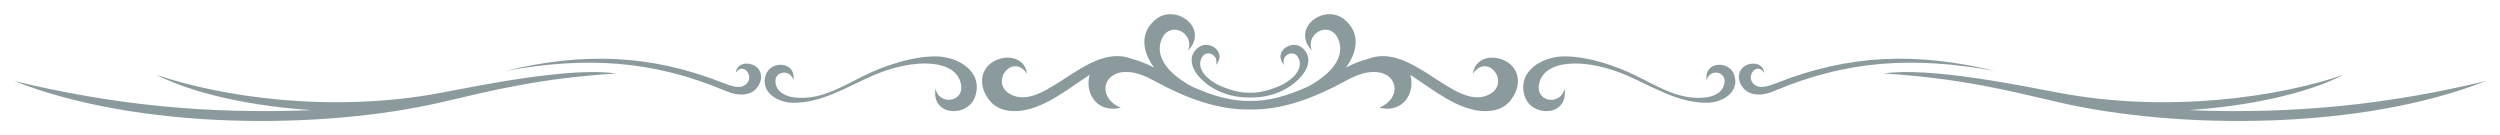
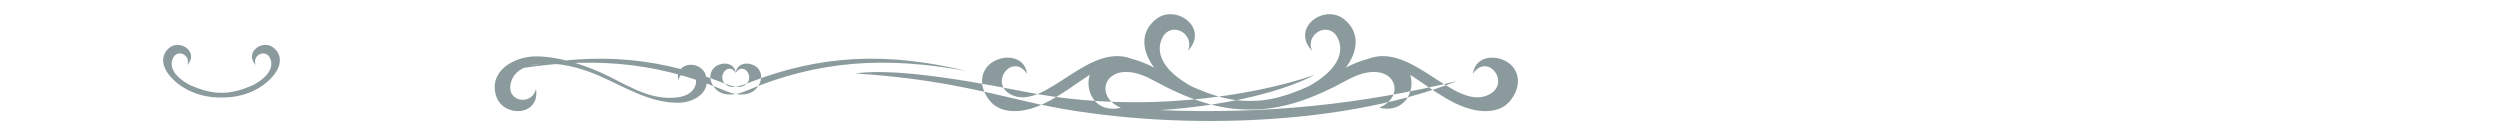
<svg xmlns="http://www.w3.org/2000/svg" xmlns:ns1="http://www.inkscape.org/namespaces/inkscape" xmlns:ns2="http://sodipodi.sourceforge.net/DTD/sodipodi-0.dtd" width="1408.246" height="76.15" viewBox="0 0 1408.246 76.15" id="svg4221" version="1.1" ns1:version="0.91 r" ns2:docname="divider51.svg">
  <defs id="defs4223" />
  <ns2:namedview id="base" pagecolor="#ffffff" bordercolor="#666666" borderopacity="1.0" ns1:pageopacity="0.0" ns1:pageshadow="2" ns1:zoom="0.60218301" ns1:cx="677.26752" ns1:cy="-7.1405826" ns1:document-units="px" ns1:current-layer="layer1" showgrid="false" units="px" fit-margin-top="8" fit-margin-left="8" fit-margin-right="8" fit-margin-bottom="8" ns1:window-width="1280" ns1:window-height="1000" ns1:window-x="0" ns1:window-y="24" ns1:window-maximized="1" />
  <g ns1:label="Layer 1" ns1:groupmode="layer" id="layer1" transform="translate(960.128,172.607)">
-     <path ns1:connector-curvature="0" id="path36" style="fill:#839496;fill-opacity:0.933;fill-rule:nonzero;stroke:none" d="m -202.036,-134.515 c 6.452,-8.381 8.651,-19.648 -0.994,-27.271 -11.244,-8.89 -30.093,4.94 -18.089,17.753 -3.871,-9.982 9.58,-16.636 14.341,-7.534 4.109,7.862 -0.19,15.527 -6.694,21.096 -2.958,2.533 -6.286,4.728 -9.807,6.616 -12.516,5.569 -22.583,8.261 -32.724,8.082 -10.143,0.179 -20.204,-2.514 -32.724,-8.082 -3.524,-1.889 -6.853,-4.081 -9.81,-6.616 -6.501,-5.569 -10.801,-13.234 -6.691,-21.099 4.76,-9.1 18.21,-2.446 14.342,7.536 12.002,-12.812 -6.848,-26.642 -18.09,-17.753 -9.645,7.624 -7.444,18.89 -0.989,27.271 -4.024,-2.076 -8.188,-3.804 -12.601,-4.935 -24.297,-9.523 -47.89,28.058 -66.73,20.719 -14.8,-5.764 -0.9,-25.041 7.716,-12.3 -1.48,-11.244 -15.304,-11.102 -21.664,-4.845 -4.949,4.867 -5.237,13.239 1.097,20.532 3.428,3.941 8.55,5.424 13.97,5.331 14.912,-0.245 28.909,-12.031 41.886,-20.449 -2.85,8.969 3.002,21.907 17.529,18.555 -17.221,-7.201 -7.521,-29.578 17.685,-15.762 20.773,11.384 37.886,16.964 55.072,16.749 17.186,0.215 34.299,-5.365 55.072,-16.749 25.207,-13.815 34.905,8.561 17.685,15.762 14.525,3.353 20.374,-9.586 17.53,-18.554 12.976,8.418 26.973,20.204 41.883,20.448 5.421,0.09 10.546,-1.39 13.971,-5.331 6.336,-7.294 6.046,-15.665 1.099,-20.532 -6.361,-6.258 -20.188,-6.4 -21.665,4.845 8.619,-12.741 22.52,6.536 7.719,12.296 -18.839,7.343 -42.434,-30.234 -66.725,-20.715 -4.418,1.126 -8.581,2.856 -12.602,4.935 l 0,0 z m -343.645,2.974 c 0.725,-6.351 8.514,-6.401 12.16,-2.939 2.831,2.697 3.076,7.411 -0.422,11.582 -3.546,4.22 -10.289,4.541 -17.058,1.667 -41.248,-17.512 -78.786,-19.677 -124.455,-11.454 44.013,-10.615 81.814,-9.363 122.808,6.841 4.464,1.769 8.482,2.805 10.825,1.849 8.287,-3.394 0.873,-14.807 -3.857,-7.548 l 0,0 z m 579.355,0 c -0.721,-6.351 -8.511,-6.401 -12.158,-2.939 -2.831,2.697 -3.077,7.411 0.421,11.582 3.546,4.22 10.289,4.541 17.059,1.667 41.248,-17.512 78.783,-19.677 124.453,-11.454 -44.011,-10.615 -81.811,-9.363 -122.805,6.841 -4.464,1.769 -8.484,2.805 -10.826,1.849 -8.286,-3.394 -0.873,-14.807 3.856,-7.548 l 0,0 z m -502.648,-0.51 c 10.057,-4.406 24.003,-8.96 36.301,-8.789 12.171,0.171 26.344,8.384 21.96,22.315 -3.871,12.312 -24.91,11.56 -22.457,-4.06 2.171,9.396 15.558,7.536 14.494,-1.651 -0.92,-7.935 -8.005,-11.474 -15.665,-12.324 -11.466,-1.276 -24.027,2.199 -33.755,6.364 -14.471,6.196 -28.957,15.704 -45.492,15.474 -8.453,-0.115 -18.291,-5.82 -15.249,-15.49 2.689,-8.553 17.295,-8.029 15.595,2.817 -1.51,-6.525 -10.805,-5.232 -10.066,1.146 0.64,5.51 5.559,7.964 10.877,8.555 16.343,1.819 29.517,-8.254 43.458,-14.357 l 0,0 z m 425.941,0 c 13.941,6.104 27.115,16.176 43.457,14.357 5.319,-0.591 10.237,-3.045 10.879,-8.555 0.735,-6.379 -8.552,-7.671 -10.066,-1.146 -1.7,-10.846 12.905,-11.37 15.594,-2.817 3.042,9.67 -6.795,15.375 -15.247,15.49 -16.538,0.23 -31.024,-9.277 -45.492,-15.474 -9.727,-4.165 -22.289,-7.64 -33.755,-6.364 -7.661,0.85 -14.744,4.389 -15.664,12.324 -1.062,9.188 12.322,11.047 14.493,1.651 2.45,15.62 -18.587,16.372 -22.458,4.06 -4.385,-13.931 9.788,-22.144 21.959,-22.315 12.3,-0.171 26.245,4.383 36.301,8.789 l 0,0 z m -183.169,1.335 c -3.721,4.905 -13.347,13.238 -29.801,13.033 -16.455,0.205 -26.183,-8.245 -29.801,-13.033 -3.565,-4.63 -4.784,-10.849 0.545,-15.061 6.21,-4.91 16.62,2.726 9.989,9.803 2.141,-5.513 -5.29,-9.184 -7.92,-4.16 -2.269,4.344 0.105,8.576 3.699,11.652 1.632,1.397 3.473,2.609 5.414,3.654 6.915,3.078 12.471,4.562 18.075,4.465 5.602,0.098 11.159,-1.39 18.073,-4.465 1.942,-1.045 3.783,-2.256 5.415,-3.654 3.595,-3.076 5.969,-7.309 3.7,-11.652 -2.631,-5.024 -10.059,-1.353 -7.92,4.16 -6.631,-7.076 3.777,-14.713 9.991,-9.803 5.327,4.213 4.106,10.431 0.542,15.061 l 0,0 z m 666.32,3.739 c -69.513,27.509 -173,27.777 -241.541,11.773 -27.865,-6.508 -54.451,-13.295 -97.455,-16.005 25.378,-3.839 77.213,6.832 98.615,10.876 61.619,11.646 124.031,2.272 160.219,-10.115 -20.562,10.611 -53.837,17.725 -87.312,19.867 59.837,2.435 112.8,-3.205 167.475,-16.396 l 0,0 z m -1392.246,0 c 69.512,27.509 173.009,27.777 241.544,11.773 27.865,-6.508 54.45,-13.295 97.455,-16.005 -25.376,-3.839 -77.215,6.832 -98.618,10.876 -61.612,11.646 -124.021,2.272 -160.212,-10.115 20.555,10.611 53.825,17.725 87.304,19.867 -59.841,2.435 -112.796,-3.205 -167.474,-16.396" />
+     <path ns1:connector-curvature="0" id="path36" style="fill:#839496;fill-opacity:0.933;fill-rule:nonzero;stroke:none" d="m -202.036,-134.515 c 6.452,-8.381 8.651,-19.648 -0.994,-27.271 -11.244,-8.89 -30.093,4.94 -18.089,17.753 -3.871,-9.982 9.58,-16.636 14.341,-7.534 4.109,7.862 -0.19,15.527 -6.694,21.096 -2.958,2.533 -6.286,4.728 -9.807,6.616 -12.516,5.569 -22.583,8.261 -32.724,8.082 -10.143,0.179 -20.204,-2.514 -32.724,-8.082 -3.524,-1.889 -6.853,-4.081 -9.81,-6.616 -6.501,-5.569 -10.801,-13.234 -6.691,-21.099 4.76,-9.1 18.21,-2.446 14.342,7.536 12.002,-12.812 -6.848,-26.642 -18.09,-17.753 -9.645,7.624 -7.444,18.89 -0.989,27.271 -4.024,-2.076 -8.188,-3.804 -12.601,-4.935 -24.297,-9.523 -47.89,28.058 -66.73,20.719 -14.8,-5.764 -0.9,-25.041 7.716,-12.3 -1.48,-11.244 -15.304,-11.102 -21.664,-4.845 -4.949,4.867 -5.237,13.239 1.097,20.532 3.428,3.941 8.55,5.424 13.97,5.331 14.912,-0.245 28.909,-12.031 41.886,-20.449 -2.85,8.969 3.002,21.907 17.529,18.555 -17.221,-7.201 -7.521,-29.578 17.685,-15.762 20.773,11.384 37.886,16.964 55.072,16.749 17.186,0.215 34.299,-5.365 55.072,-16.749 25.207,-13.815 34.905,8.561 17.685,15.762 14.525,3.353 20.374,-9.586 17.53,-18.554 12.976,8.418 26.973,20.204 41.883,20.448 5.421,0.09 10.546,-1.39 13.971,-5.331 6.336,-7.294 6.046,-15.665 1.099,-20.532 -6.361,-6.258 -20.188,-6.4 -21.665,4.845 8.619,-12.741 22.52,6.536 7.719,12.296 -18.839,7.343 -42.434,-30.234 -66.725,-20.715 -4.418,1.126 -8.581,2.856 -12.602,4.935 l 0,0 z m -343.645,2.974 c 0.725,-6.351 8.514,-6.401 12.16,-2.939 2.831,2.697 3.076,7.411 -0.422,11.582 -3.546,4.22 -10.289,4.541 -17.058,1.667 -41.248,-17.512 -78.786,-19.677 -124.455,-11.454 44.013,-10.615 81.814,-9.363 122.808,6.841 4.464,1.769 8.482,2.805 10.825,1.849 8.287,-3.394 0.873,-14.807 -3.857,-7.548 l 0,0 z c -0.721,-6.351 -8.511,-6.401 -12.158,-2.939 -2.831,2.697 -3.077,7.411 0.421,11.582 3.546,4.22 10.289,4.541 17.059,1.667 41.248,-17.512 78.783,-19.677 124.453,-11.454 -44.011,-10.615 -81.811,-9.363 -122.805,6.841 -4.464,1.769 -8.484,2.805 -10.826,1.849 -8.286,-3.394 -0.873,-14.807 3.856,-7.548 l 0,0 z m -502.648,-0.51 c 10.057,-4.406 24.003,-8.96 36.301,-8.789 12.171,0.171 26.344,8.384 21.96,22.315 -3.871,12.312 -24.91,11.56 -22.457,-4.06 2.171,9.396 15.558,7.536 14.494,-1.651 -0.92,-7.935 -8.005,-11.474 -15.665,-12.324 -11.466,-1.276 -24.027,2.199 -33.755,6.364 -14.471,6.196 -28.957,15.704 -45.492,15.474 -8.453,-0.115 -18.291,-5.82 -15.249,-15.49 2.689,-8.553 17.295,-8.029 15.595,2.817 -1.51,-6.525 -10.805,-5.232 -10.066,1.146 0.64,5.51 5.559,7.964 10.877,8.555 16.343,1.819 29.517,-8.254 43.458,-14.357 l 0,0 z m 425.941,0 c 13.941,6.104 27.115,16.176 43.457,14.357 5.319,-0.591 10.237,-3.045 10.879,-8.555 0.735,-6.379 -8.552,-7.671 -10.066,-1.146 -1.7,-10.846 12.905,-11.37 15.594,-2.817 3.042,9.67 -6.795,15.375 -15.247,15.49 -16.538,0.23 -31.024,-9.277 -45.492,-15.474 -9.727,-4.165 -22.289,-7.64 -33.755,-6.364 -7.661,0.85 -14.744,4.389 -15.664,12.324 -1.062,9.188 12.322,11.047 14.493,1.651 2.45,15.62 -18.587,16.372 -22.458,4.06 -4.385,-13.931 9.788,-22.144 21.959,-22.315 12.3,-0.171 26.245,4.383 36.301,8.789 l 0,0 z m -183.169,1.335 c -3.721,4.905 -13.347,13.238 -29.801,13.033 -16.455,0.205 -26.183,-8.245 -29.801,-13.033 -3.565,-4.63 -4.784,-10.849 0.545,-15.061 6.21,-4.91 16.62,2.726 9.989,9.803 2.141,-5.513 -5.29,-9.184 -7.92,-4.16 -2.269,4.344 0.105,8.576 3.699,11.652 1.632,1.397 3.473,2.609 5.414,3.654 6.915,3.078 12.471,4.562 18.075,4.465 5.602,0.098 11.159,-1.39 18.073,-4.465 1.942,-1.045 3.783,-2.256 5.415,-3.654 3.595,-3.076 5.969,-7.309 3.7,-11.652 -2.631,-5.024 -10.059,-1.353 -7.92,4.16 -6.631,-7.076 3.777,-14.713 9.991,-9.803 5.327,4.213 4.106,10.431 0.542,15.061 l 0,0 z m 666.32,3.739 c -69.513,27.509 -173,27.777 -241.541,11.773 -27.865,-6.508 -54.451,-13.295 -97.455,-16.005 25.378,-3.839 77.213,6.832 98.615,10.876 61.619,11.646 124.031,2.272 160.219,-10.115 -20.562,10.611 -53.837,17.725 -87.312,19.867 59.837,2.435 112.8,-3.205 167.475,-16.396 l 0,0 z m -1392.246,0 c 69.512,27.509 173.009,27.777 241.544,11.773 27.865,-6.508 54.45,-13.295 97.455,-16.005 -25.376,-3.839 -77.215,6.832 -98.618,10.876 -61.612,11.646 -124.021,2.272 -160.212,-10.115 20.555,10.611 53.825,17.725 87.304,19.867 -59.841,2.435 -112.796,-3.205 -167.474,-16.396" />
  </g>
</svg>